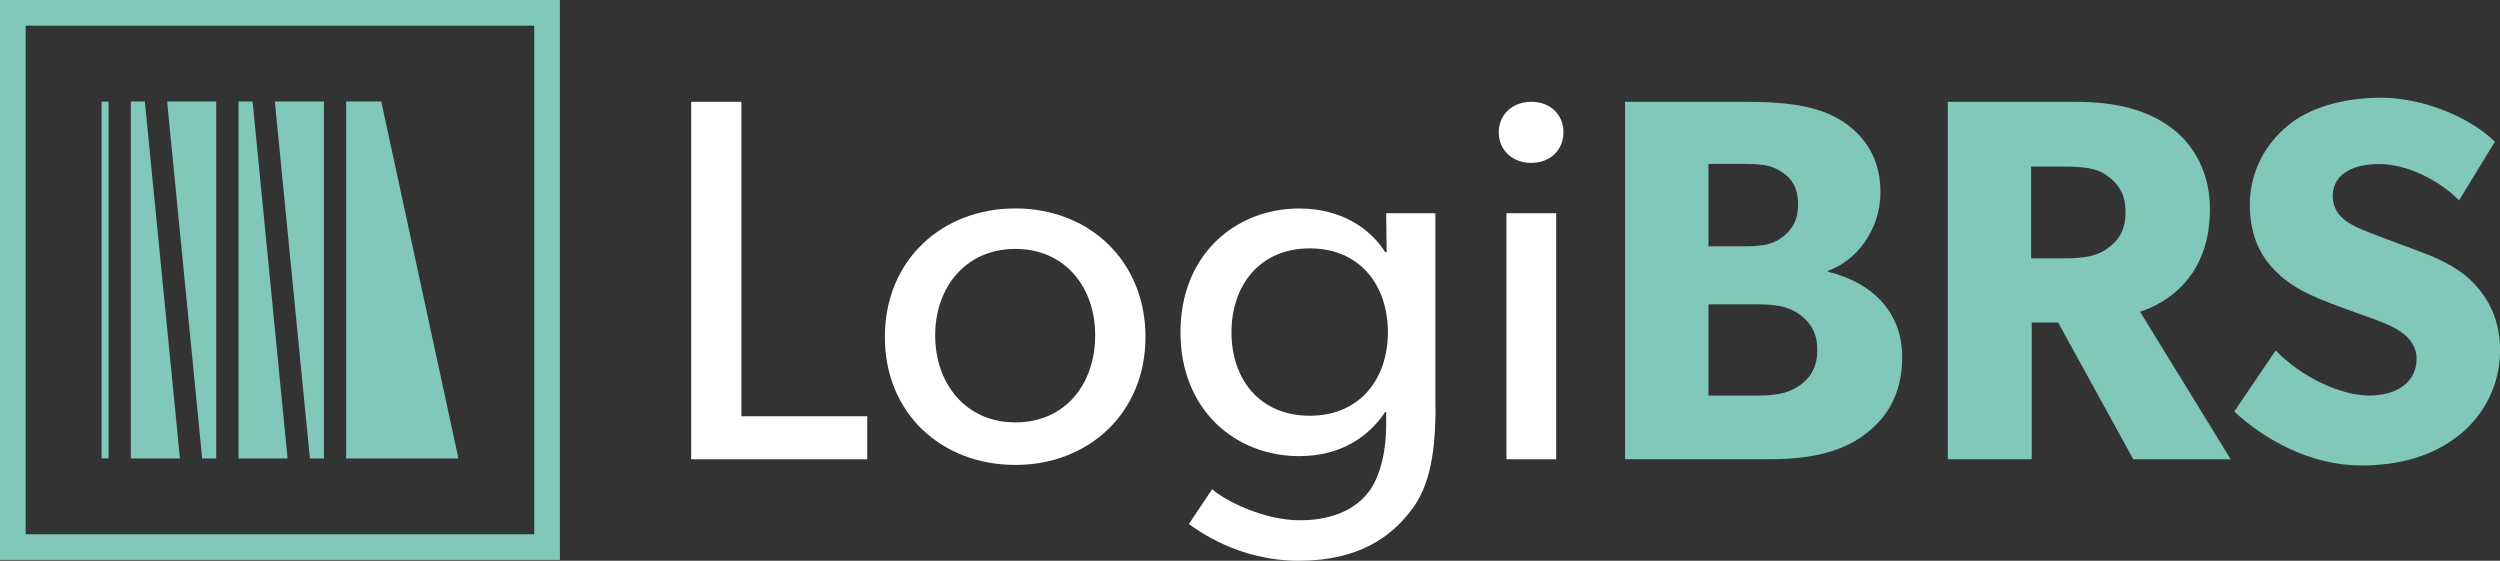
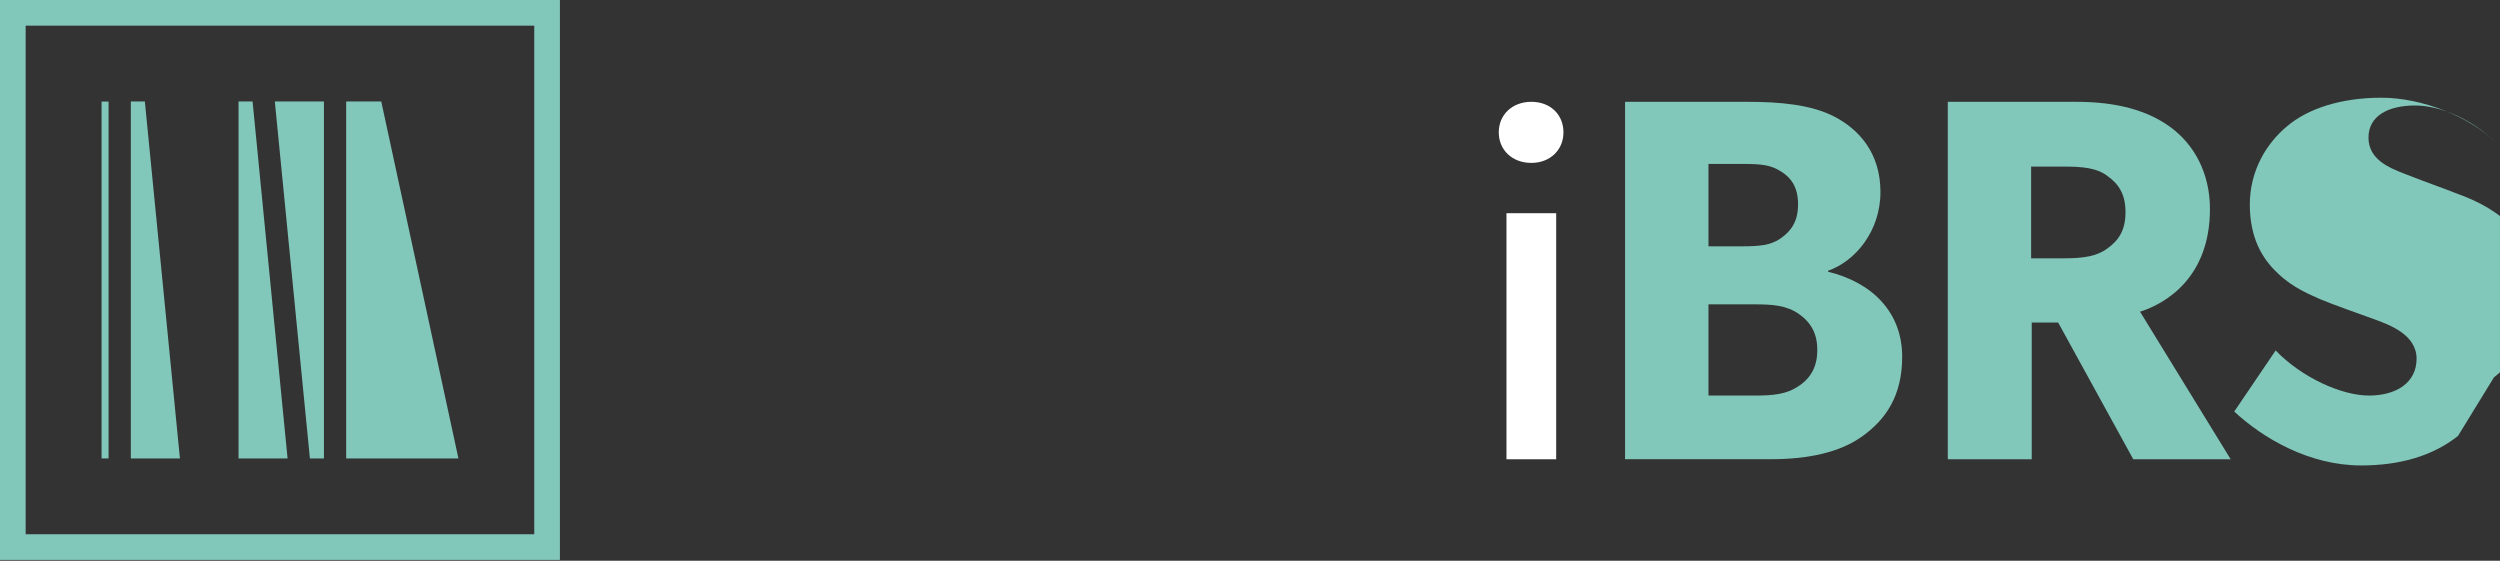
<svg xmlns="http://www.w3.org/2000/svg" id="Livello_1" data-name="Livello 1" viewBox="0 0 292.19 65.54">
  <rect x="0" y="0" width="292.19" height="65.54" fill="#333333" stroke="none" />
  <defs>
    <style>      .cls-1 {        fill: #81c7ba;      }      .cls-2 {        fill: #fff;      }    </style>
  </defs>
  <path class="cls-1" d="M62.44,3v59.44H3V3h59.44M65.44,0H0v65.44h65.44V0h0Z" />
  <g>
-     <path class="cls-2" d="M101.37,53.68h-20.59V11.9h5.87v36.75h14.71v5.03Z" />
-     <path class="cls-2" d="M118.68,54.34c-8.6,0-15.26-5.99-15.26-14.96s6.66-15.02,15.26-15.02,15.2,6.12,15.2,15.02-6.66,14.96-15.2,14.96ZM118.68,29.09c-5.81,0-9.38,4.48-9.38,10.11s3.57,10.17,9.38,10.17,9.32-4.48,9.32-10.17-3.57-10.11-9.32-10.11Z" />
-     <path class="cls-2" d="M167.78,47.62c0,6.36-1.03,9.87-3.15,12.41-2.12,2.6-5.69,5.51-12.84,5.51s-11.99-3.69-12.84-4.3l2.72-4.06c1.51,1.33,5.99,3.63,10.29,3.63s6.72-1.7,7.87-3.15c1.15-1.39,2.18-4.12,2.18-8.05v-1.45h-.12c-1.94,2.91-5.21,5.15-10.05,5.15-7.39,0-13.87-5.33-13.87-14.47s6.48-14.47,13.87-14.47c5.03,0,8.36,2.42,10.05,5.09h.18l-.06-4.54h5.75v22.71ZM153.07,29.03c-5.87,0-9.14,4.36-9.14,9.81s3.27,9.75,9.14,9.75,9.14-4.3,9.14-9.75-3.21-9.81-9.14-9.81Z" />
    <path class="cls-2" d="M178.98,19.04c-2.24,0-3.81-1.51-3.81-3.57s1.57-3.57,3.81-3.57,3.75,1.51,3.75,3.57-1.57,3.57-3.75,3.57ZM181.88,53.68h-5.81v-28.76h5.81v28.76Z" />
    <path class="cls-1" d="M217.72,50.95c-2.66,1.94-6.42,2.72-10.72,2.72h-17.07V11.9h14.23c3.81,0,7.51.3,10.29,1.76s5.33,4.18,5.33,8.78-2.97,8.11-6.12,9.2v.12c5.21,1.27,8.66,4.78,8.66,9.93,0,4.6-1.94,7.33-4.6,9.26ZM208.1,20.01c-1.15-.73-2.24-.85-4.36-.85h-4.06v9.63h3.81c2.18,0,3.45-.12,4.6-.91,1.21-.85,2.06-1.94,2.06-4s-.85-3.15-2.06-3.88ZM210.28,36.72c-1.45-1.03-3.09-1.15-5.21-1.15h-5.39v10.66h5.39c2.12,0,3.75-.12,5.21-1.15,1.45-.97,2.12-2.36,2.12-4.18s-.67-3.15-2.12-4.18Z" />
    <path class="cls-1" d="M260.71,53.68h-11.38l-8.78-15.98h-3.09v15.98h-9.81V11.9h15.02c4.66,0,8.29.97,11.02,2.97,2.79,2.06,4.6,5.39,4.6,9.57,0,7.93-5.09,11.02-8.17,11.99l10.6,17.26ZM246.3,20.56c-1.21-.91-2.79-1.09-5.03-1.09h-3.88v10.72h3.88c2.24,0,3.81-.24,5.03-1.15,1.27-.91,2.12-2.06,2.12-4.24s-.85-3.33-2.12-4.24Z" />
-     <path class="cls-1" d="M287.28,50.95c-2.97,2.36-6.84,3.45-11.32,3.45-6.05,0-11.44-3.15-14.83-6.3l4.84-7.14c3.03,3.15,7.69,5.27,10.9,5.27s5.57-1.51,5.57-4.3-3.09-3.94-4.9-4.6-4.96-1.76-6.36-2.36c-1.03-.48-3.15-1.27-4.96-3.03-1.82-1.7-3.27-4.12-3.27-8.05s1.94-7.14,4.36-9.14c2.36-2,6.18-3.33,11.02-3.33s10.41,2.3,13.26,5.15l-4.18,6.84c-2.42-2.42-6.18-4.24-9.32-4.24s-5.45,1.21-5.45,3.75,2.36,3.51,4.24,4.24c1.82.73,4.9,1.82,6.24,2.36,1.15.42,3.94,1.51,5.81,3.39,1.76,1.76,3.27,4.3,3.27,8.05,0,4-1.88,7.63-4.9,9.99Z" />
+     <path class="cls-1" d="M287.28,50.95c-2.97,2.36-6.84,3.45-11.32,3.45-6.05,0-11.44-3.15-14.83-6.3l4.84-7.14c3.03,3.15,7.69,5.27,10.9,5.27s5.57-1.51,5.57-4.3-3.09-3.94-4.9-4.6-4.96-1.76-6.36-2.36c-1.03-.48-3.15-1.27-4.96-3.03-1.82-1.7-3.27-4.12-3.27-8.05s1.94-7.14,4.36-9.14c2.36-2,6.18-3.33,11.02-3.33s10.41,2.3,13.26,5.15c-2.42-2.42-6.18-4.24-9.32-4.24s-5.45,1.21-5.45,3.75,2.36,3.51,4.24,4.24c1.82.73,4.9,1.82,6.24,2.36,1.15.42,3.94,1.51,5.81,3.39,1.76,1.76,3.27,4.3,3.27,8.05,0,4-1.88,7.63-4.9,9.99Z" />
  </g>
  <polygon class="cls-1" points="40.46 53.58 40.46 11.86 44.56 11.86 53.58 53.58 40.46 53.58" />
  <polygon class="cls-1" points="15.29 53.58 15.29 11.86 16.93 11.86 21.03 53.58 15.29 53.58" />
-   <polygon class="cls-1" points="25.27 11.86 25.27 53.58 23.63 53.58 19.53 11.86 25.27 11.86" />
  <polygon class="cls-1" points="27.88 53.58 27.88 11.86 29.52 11.86 33.61 53.58 27.88 53.58" />
  <polygon class="cls-1" points="37.86 11.86 37.86 53.58 36.22 53.58 32.12 11.86 37.86 11.86" />
  <rect class="cls-1" x="-8.58" y="32.31" width="41.71" height=".82" transform="translate(45 20.45) rotate(90)" />
</svg>